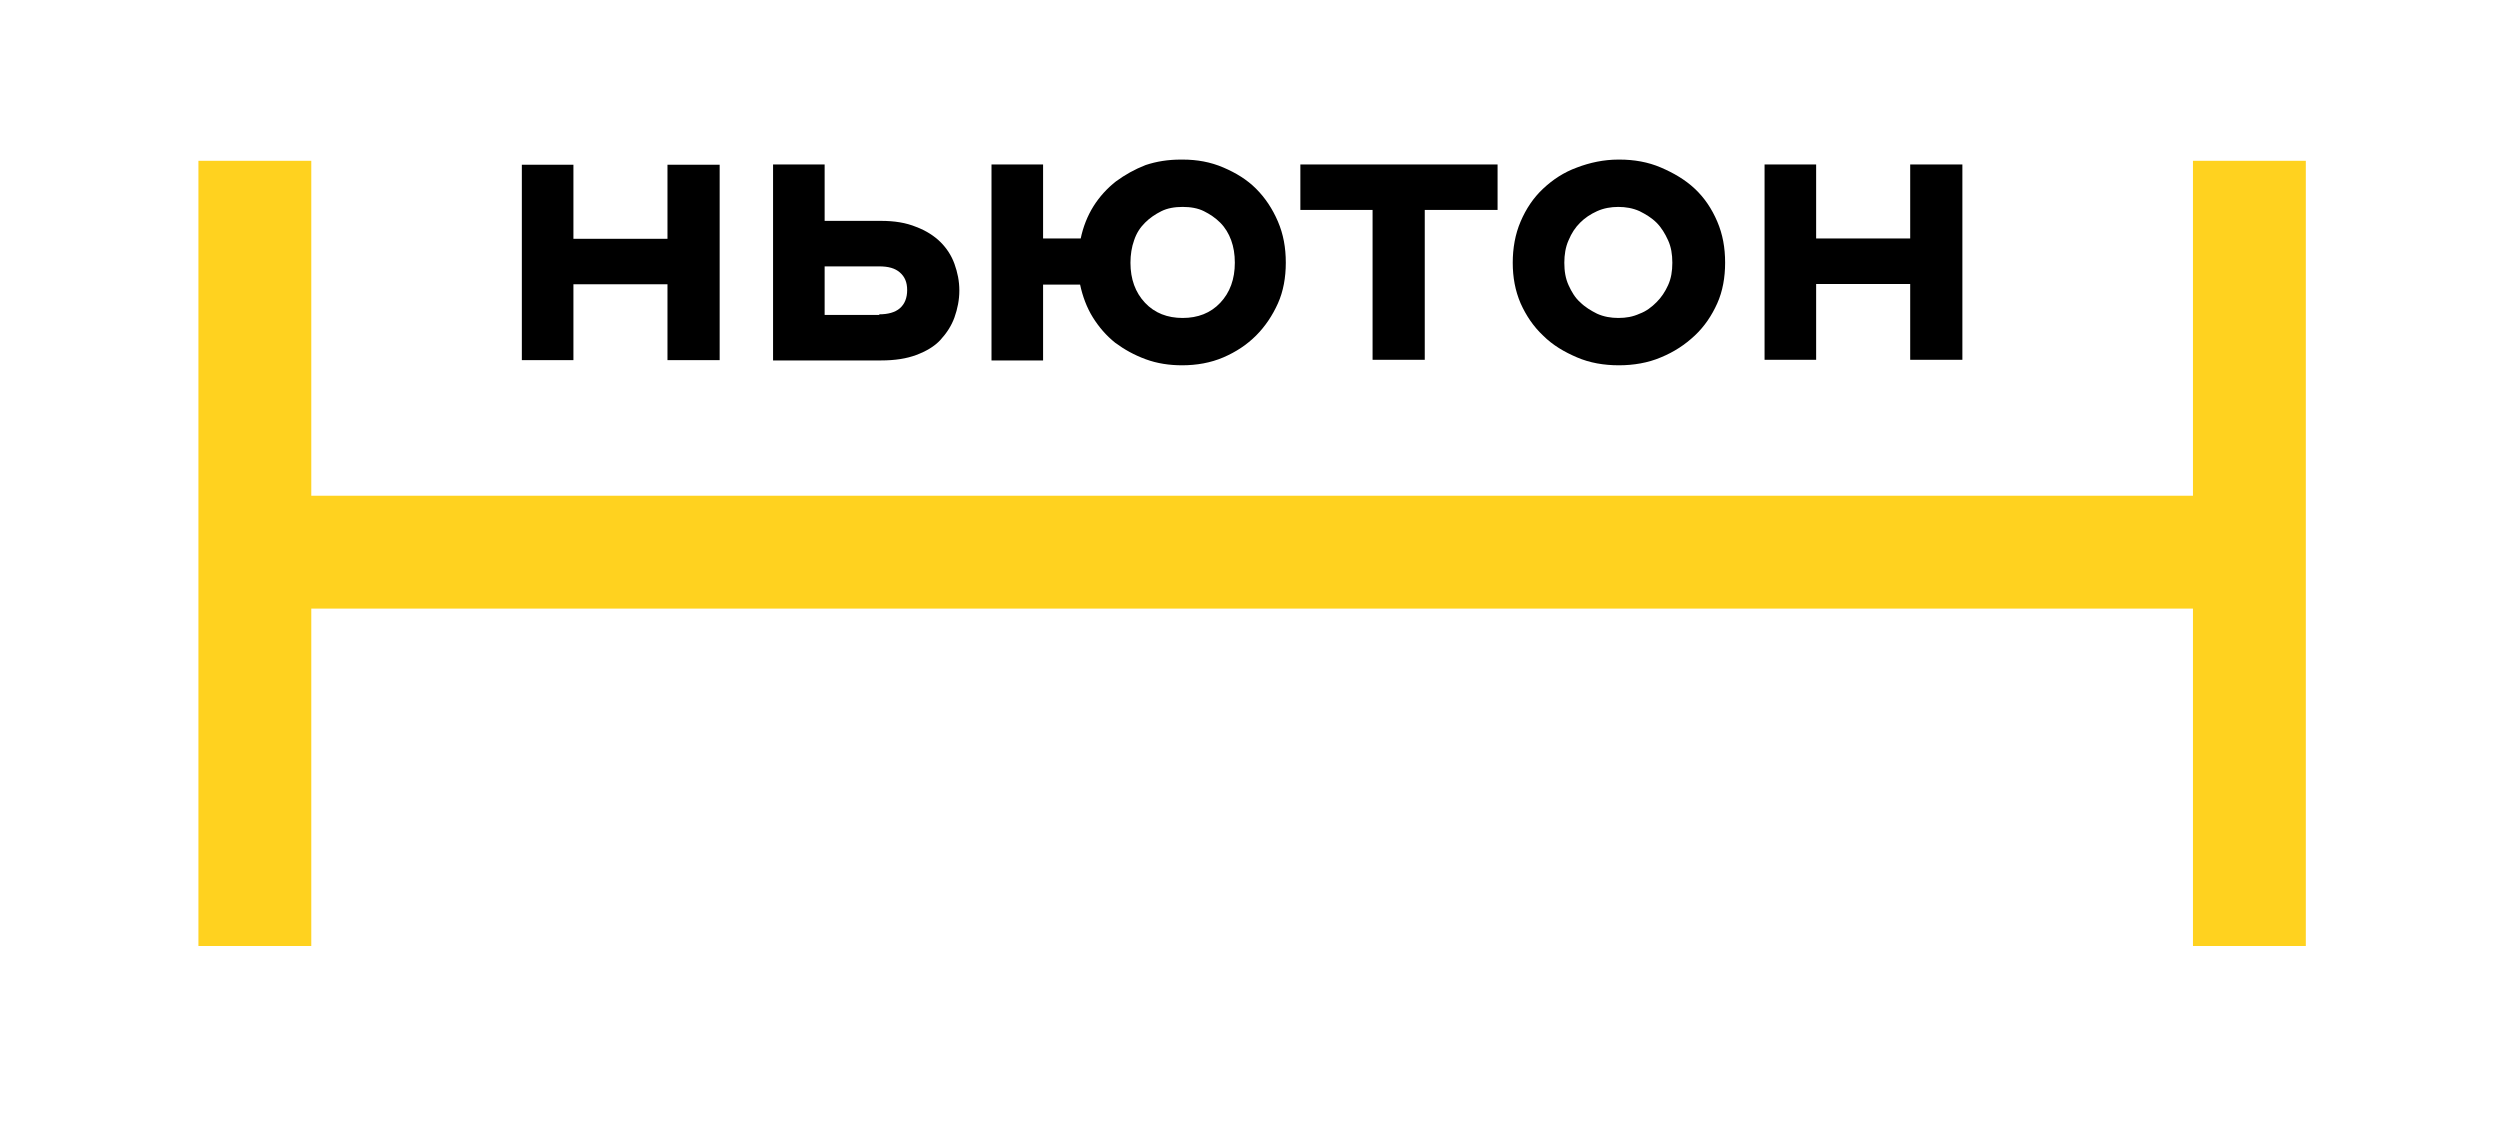
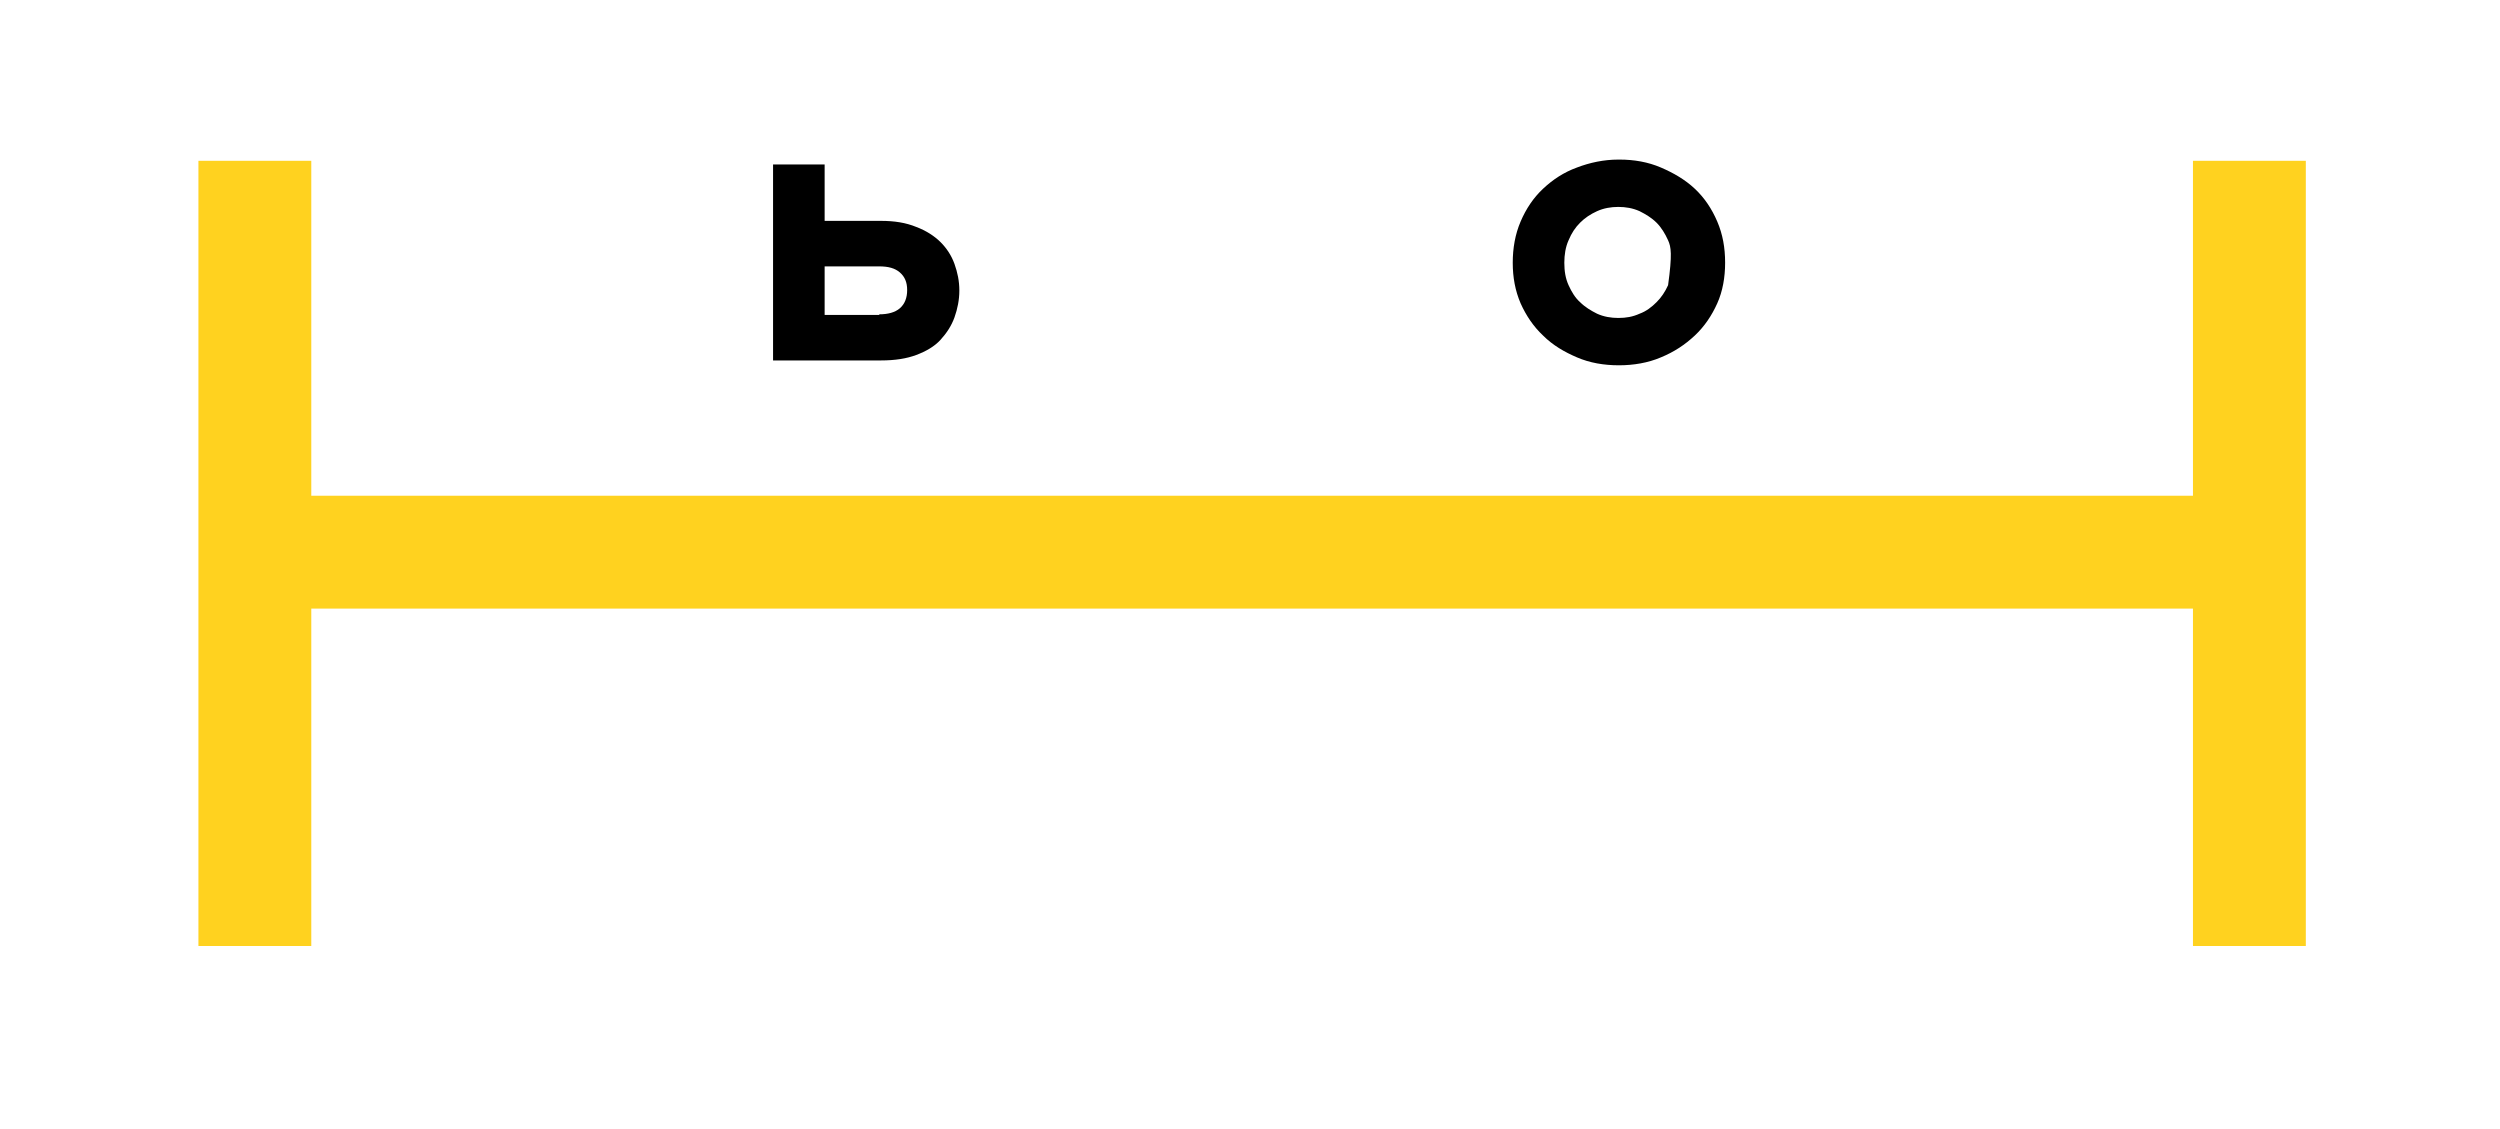
<svg xmlns="http://www.w3.org/2000/svg" viewBox="1794 2407 412 186" width="412" height="186">
  <path fill="rgb(255, 210, 31)" stroke="none" fill-opacity="1" stroke-width="1" stroke-opacity="1" color="rgb(51, 51, 51)" font-size-adjust="none" class="st0" id="tSvg319bc28bc" title="Path 1" d="M 2155.4 2433.5 C 2155.4 2451.9 2155.4 2470.3 2155.4 2488.7 C 2155.4 2489.3 2155.4 2489.9 2155.4 2490.5 C 2155.4 2489.9 2155.4 2489.3 2155.4 2488.7 C 2052.033 2488.7 1948.667 2488.7 1845.3 2488.7 C 1845.3 2470.3 1845.3 2451.9 1845.3 2433.5 C 1839.1 2433.5 1832.9 2433.5 1826.7 2433.5 C 1826.7 2452.5 1826.7 2471.5 1826.7 2490.5 C 1826.7 2496.933 1826.7 2503.367 1826.7 2509.8 C 1826.7 2527.5 1826.7 2545.2 1826.7 2562.9 C 1832.9 2562.9 1839.1 2562.9 1845.3 2562.9 C 1845.3 2544.367 1845.3 2525.833 1845.3 2507.3 C 1888.033 2507.3 1930.767 2507.3 1973.5 2507.3 C 1991.333 2507.3 2009.167 2507.3 2027 2507.3 C 2069.8 2507.3 2112.6 2507.3 2155.4 2507.3 C 2155.4 2508.133 2155.4 2508.967 2155.4 2509.8 C 2155.4 2527.5 2155.4 2545.2 2155.4 2562.9 C 2161.6 2562.9 2167.8 2562.9 2174 2562.9 C 2174 2519.767 2174 2476.633 2174 2433.5C 2167.8 2433.5 2161.6 2433.5 2155.4 2433.5Z" />
-   <path fill="#000000" stroke="none" fill-opacity="1" stroke-width="1" stroke-opacity="1" color="rgb(51, 51, 51)" font-size-adjust="none" class="st2" id="tSvg1405e51d898" title="Path 2" d="M 1904 2434.15 C 1904 2438.217 1904 2442.283 1904 2446.35 C 1898.833 2446.35 1893.667 2446.35 1888.5 2446.35 C 1888.5 2442.283 1888.5 2438.217 1888.5 2434.15 C 1885.667 2434.15 1882.833 2434.15 1880 2434.15 C 1880 2444.883 1880 2455.617 1880 2466.35 C 1882.833 2466.35 1885.667 2466.35 1888.5 2466.35 C 1888.5 2462.183 1888.5 2458.017 1888.5 2453.85 C 1893.667 2453.85 1898.833 2453.85 1904 2453.85 C 1904 2458.017 1904 2462.183 1904 2466.35 C 1906.867 2466.35 1909.733 2466.35 1912.6 2466.35 C 1912.6 2455.617 1912.6 2444.883 1912.6 2434.15C 1909.733 2434.15 1906.867 2434.15 1904 2434.15Z" />
  <path fill="#000000" stroke="none" fill-opacity="1" stroke-width="1" stroke-opacity="1" clip-rule="evenodd" color="rgb(51, 51, 51)" fill-rule="evenodd" font-size-adjust="none" class="st3" id="tSvgf8f491533a" title="Path 3" d="M 1938.9 2458.8 C 1940.3 2458.8 1941.5 2458.5 1942.3 2457.8 C 1943.1 2457.1 1943.5 2456.1 1943.5 2454.8 C 1943.5 2453.5 1943.1 2452.6 1942.3 2451.9 C 1941.5 2451.2 1940.4 2450.9 1938.9 2450.9 C 1935.9 2450.9 1932.9 2450.9 1929.9 2450.9 C 1929.9 2453.567 1929.9 2456.233 1929.9 2458.9 C 1932.9 2458.9 1935.9 2458.9 1938.9 2458.9C 1938.9 2458.867 1938.9 2458.833 1938.9 2458.8Z M 1929.9 2443.4 C 1933 2443.4 1936.1 2443.4 1939.2 2443.4 C 1941.4 2443.4 1943.3 2443.7 1945 2444.4 C 1946.6 2445 1948 2445.9 1949 2446.9 C 1950 2447.9 1950.8 2449.1 1951.3 2450.5 C 1951.8 2451.9 1952.1 2453.3 1952.1 2454.9 C 1952.1 2456.4 1951.8 2457.9 1951.3 2459.3 C 1950.8 2460.7 1950 2461.9 1949 2463 C 1948 2464.1 1946.6 2464.9 1945 2465.5 C 1943.4 2466.1 1941.5 2466.4 1939.2 2466.4 C 1933.267 2466.4 1927.333 2466.4 1921.4 2466.4 C 1921.4 2455.633 1921.4 2444.867 1921.4 2434.1 C 1924.233 2434.1 1927.067 2434.1 1929.9 2434.1C 1929.9 2437.2 1929.9 2440.3 1929.9 2443.4Z" />
-   <path fill="#000000" stroke="none" fill-opacity="1" stroke-width="1" stroke-opacity="1" clip-rule="evenodd" color="rgb(51, 51, 51)" fill-rule="evenodd" font-size-adjust="none" class="st3" id="tSvg12b90a5a6b3" title="Path 4" d="M 1985.4 2441.8 C 1984.4 2442.3 1983.5 2442.9 1982.7 2443.7 C 1981.9 2444.5 1981.3 2445.4 1980.9 2446.6 C 1980.5 2447.7 1980.3 2449 1980.3 2450.3 C 1980.3 2453 1981.1 2455.2 1982.7 2456.9 C 1984.3 2458.6 1986.4 2459.4 1988.9 2459.4 C 1991.4 2459.4 1993.5 2458.6 1995.1 2456.9 C 1996.7 2455.2 1997.5 2453 1997.5 2450.3 C 1997.5 2448.9 1997.3 2447.7 1996.9 2446.6 C 1996.5 2445.5 1995.9 2444.5 1995.1 2443.7 C 1994.3 2442.9 1993.4 2442.3 1992.4 2441.8 C 1991.4 2441.3 1990.2 2441.1 1988.9 2441.1C 1987.6 2441.1 1986.4 2441.3 1985.4 2441.8Z M 1988.9 2433.3 C 1991.3 2433.3 1993.5 2433.7 1995.6 2434.6 C 1997.7 2435.5 1999.5 2436.6 2001 2438.1 C 2002.5 2439.6 2003.7 2441.4 2004.6 2443.5 C 2005.5 2445.6 2005.9 2447.8 2005.9 2450.3 C 2005.9 2452.7 2005.5 2455 2004.6 2457 C 2003.7 2459 2002.5 2460.8 2001 2462.3 C 1999.5 2463.8 1997.7 2465 1995.6 2465.9 C 1993.5 2466.8 1991.2 2467.2 1988.8 2467.2 C 1986.7 2467.2 1984.7 2466.9 1982.8 2466.2 C 1980.9 2465.5 1979.3 2464.6 1977.8 2463.5 C 1976.3 2462.3 1975.1 2460.9 1974.1 2459.3 C 1973.1 2457.7 1972.4 2455.8 1972 2453.9 C 1969.967 2453.9 1967.933 2453.9 1965.9 2453.9 C 1965.9 2458.067 1965.9 2462.233 1965.9 2466.4 C 1963.067 2466.4 1960.233 2466.4 1957.4 2466.4 C 1957.4 2455.633 1957.4 2444.867 1957.4 2434.1 C 1960.233 2434.1 1963.067 2434.1 1965.9 2434.1 C 1965.9 2438.167 1965.9 2442.233 1965.9 2446.3 C 1967.967 2446.3 1970.033 2446.3 1972.1 2446.3 C 1972.5 2444.4 1973.2 2442.6 1974.2 2441 C 1975.2 2439.4 1976.5 2438 1977.9 2436.9 C 1979.4 2435.8 1981 2434.9 1982.8 2434.2 C 1984.6 2433.6 1986.5 2433.3 1988.6 2433.3C 1988.7 2433.3 1988.8 2433.3 1988.9 2433.3Z" />
-   <path fill="#000000" stroke="none" fill-opacity="1" stroke-width="1" stroke-opacity="1" clip-rule="evenodd" color="rgb(51, 51, 51)" fill-rule="evenodd" font-size-adjust="none" class="st3" id="tSvg1cdb5abb2e" title="Path 5" d="M 2028.8 2441.6 C 2028.8 2449.833 2028.8 2458.067 2028.8 2466.3 C 2025.933 2466.3 2023.067 2466.3 2020.2 2466.3 C 2020.2 2458.067 2020.2 2449.833 2020.2 2441.6 C 2016.233 2441.6 2012.267 2441.6 2008.3 2441.6 C 2008.3 2439.1 2008.3 2436.6 2008.3 2434.1 C 2019.133 2434.1 2029.967 2434.1 2040.8 2434.1 C 2040.8 2436.6 2040.8 2439.1 2040.8 2441.6C 2036.8 2441.6 2032.8 2441.6 2028.8 2441.6Z" />
-   <path fill="#000000" stroke="none" fill-opacity="1" stroke-width="1" stroke-opacity="1" clip-rule="evenodd" color="rgb(51, 51, 51)" fill-rule="evenodd" font-size-adjust="none" class="st3" id="tSvge2e23e731e" title="Path 6" d="M 2057.2 2441.8 C 2056.1 2442.3 2055.2 2442.9 2054.4 2443.7 C 2053.6 2444.5 2053 2445.4 2052.5 2446.6 C 2052 2447.7 2051.8 2449 2051.8 2450.3 C 2051.8 2451.7 2052 2452.9 2052.5 2454 C 2053 2455.1 2053.6 2456.1 2054.4 2456.8 C 2055.2 2457.6 2056.2 2458.2 2057.2 2458.7 C 2058.3 2459.2 2059.5 2459.4 2060.7 2459.4 C 2062 2459.4 2063.1 2459.2 2064.2 2458.7 C 2065.3 2458.3 2066.2 2457.6 2067 2456.8 C 2067.8 2456 2068.4 2455.1 2068.9 2454 C 2069.4 2452.9 2069.6 2451.7 2069.6 2450.3 C 2069.6 2448.9 2069.4 2447.7 2068.9 2446.6 C 2068.4 2445.5 2067.8 2444.5 2067 2443.7 C 2066.2 2442.9 2065.2 2442.3 2064.2 2441.8 C 2063.1 2441.3 2061.9 2441.1 2060.7 2441.1C 2059.5 2441.1 2058.3 2441.3 2057.2 2441.8Z M 2060.9 2433.3 C 2063.3 2433.3 2065.6 2433.7 2067.7 2434.6 C 2069.8 2435.5 2071.7 2436.6 2073.3 2438.1 C 2074.9 2439.6 2076.1 2441.4 2077 2443.5 C 2077.9 2445.6 2078.3 2447.8 2078.3 2450.3 C 2078.3 2452.7 2077.9 2455 2077 2457 C 2076.1 2459 2074.9 2460.8 2073.3 2462.3 C 2071.7 2463.8 2069.9 2465 2067.7 2465.9 C 2065.6 2466.8 2063.2 2467.2 2060.8 2467.2 C 2058.3 2467.2 2056 2466.8 2053.9 2465.9 C 2051.8 2465 2049.9 2463.9 2048.3 2462.3 C 2046.7 2460.8 2045.5 2459 2044.6 2457 C 2043.7 2454.9 2043.3 2452.7 2043.3 2450.3 C 2043.3 2447.9 2043.7 2445.6 2044.6 2443.5 C 2045.5 2441.4 2046.7 2439.6 2048.3 2438.1 C 2049.9 2436.6 2051.7 2435.4 2053.9 2434.6 C 2056 2433.8 2058.3 2433.3 2060.7 2433.3C 2060.767 2433.3 2060.833 2433.3 2060.9 2433.3Z" />
-   <path fill="#000000" stroke="none" fill-opacity="1" stroke-width="1" stroke-opacity="1" clip-rule="evenodd" color="rgb(51, 51, 51)" fill-rule="evenodd" font-size-adjust="none" class="st3" id="tSvga1f7249456" title="Path 7" d="M 2117.4 2466.3 C 2114.533 2466.3 2111.667 2466.3 2108.8 2466.3 C 2108.8 2462.133 2108.8 2457.967 2108.8 2453.8 C 2103.633 2453.8 2098.467 2453.8 2093.3 2453.8 C 2093.3 2457.967 2093.3 2462.133 2093.3 2466.3 C 2090.467 2466.3 2087.633 2466.3 2084.8 2466.3 C 2084.8 2455.567 2084.8 2444.833 2084.8 2434.1 C 2087.633 2434.1 2090.467 2434.1 2093.3 2434.1 C 2093.3 2438.167 2093.3 2442.233 2093.3 2446.3 C 2098.467 2446.3 2103.633 2446.3 2108.8 2446.3 C 2108.8 2442.233 2108.8 2438.167 2108.8 2434.1 C 2111.667 2434.1 2114.533 2434.1 2117.4 2434.1C 2117.4 2444.833 2117.4 2455.567 2117.4 2466.3Z" />
+   <path fill="#000000" stroke="none" fill-opacity="1" stroke-width="1" stroke-opacity="1" clip-rule="evenodd" color="rgb(51, 51, 51)" fill-rule="evenodd" font-size-adjust="none" class="st3" id="tSvge2e23e731e" title="Path 6" d="M 2057.2 2441.8 C 2056.1 2442.3 2055.2 2442.9 2054.4 2443.7 C 2053.6 2444.5 2053 2445.4 2052.5 2446.6 C 2052 2447.7 2051.8 2449 2051.8 2450.3 C 2051.8 2451.7 2052 2452.9 2052.5 2454 C 2053 2455.1 2053.6 2456.1 2054.4 2456.8 C 2055.2 2457.6 2056.2 2458.2 2057.2 2458.7 C 2058.3 2459.2 2059.5 2459.4 2060.7 2459.4 C 2062 2459.4 2063.1 2459.2 2064.2 2458.7 C 2065.3 2458.3 2066.2 2457.6 2067 2456.8 C 2067.8 2456 2068.4 2455.1 2068.9 2454 C 2069.6 2448.9 2069.4 2447.7 2068.9 2446.6 C 2068.4 2445.5 2067.8 2444.5 2067 2443.7 C 2066.2 2442.9 2065.2 2442.3 2064.2 2441.8 C 2063.1 2441.3 2061.9 2441.1 2060.7 2441.1C 2059.5 2441.1 2058.3 2441.3 2057.2 2441.8Z M 2060.9 2433.3 C 2063.3 2433.3 2065.6 2433.7 2067.7 2434.6 C 2069.8 2435.5 2071.7 2436.6 2073.3 2438.1 C 2074.9 2439.6 2076.1 2441.4 2077 2443.5 C 2077.9 2445.6 2078.3 2447.8 2078.3 2450.3 C 2078.3 2452.7 2077.9 2455 2077 2457 C 2076.1 2459 2074.9 2460.8 2073.3 2462.3 C 2071.7 2463.8 2069.9 2465 2067.7 2465.9 C 2065.6 2466.8 2063.2 2467.2 2060.8 2467.2 C 2058.3 2467.2 2056 2466.8 2053.9 2465.9 C 2051.8 2465 2049.9 2463.9 2048.3 2462.3 C 2046.7 2460.8 2045.5 2459 2044.6 2457 C 2043.7 2454.9 2043.3 2452.7 2043.3 2450.3 C 2043.3 2447.9 2043.7 2445.6 2044.6 2443.5 C 2045.5 2441.4 2046.7 2439.6 2048.3 2438.1 C 2049.9 2436.6 2051.7 2435.4 2053.9 2434.6 C 2056 2433.8 2058.3 2433.3 2060.7 2433.3C 2060.767 2433.3 2060.833 2433.3 2060.9 2433.3Z" />
  <defs> </defs>
</svg>